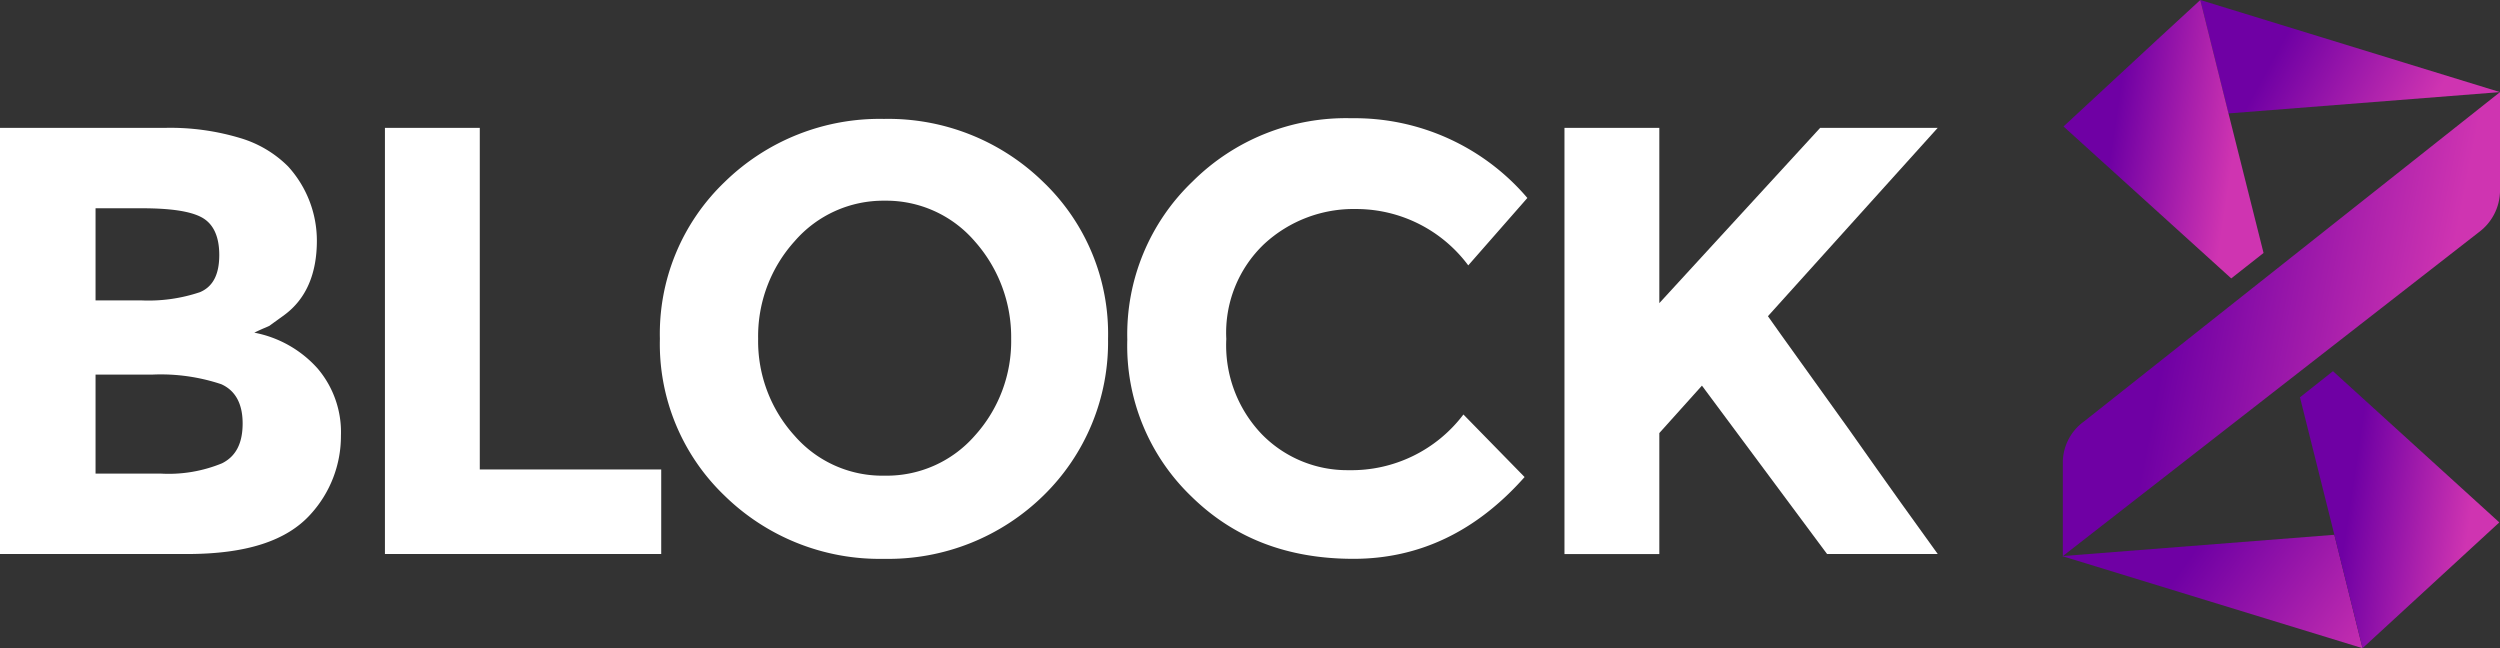
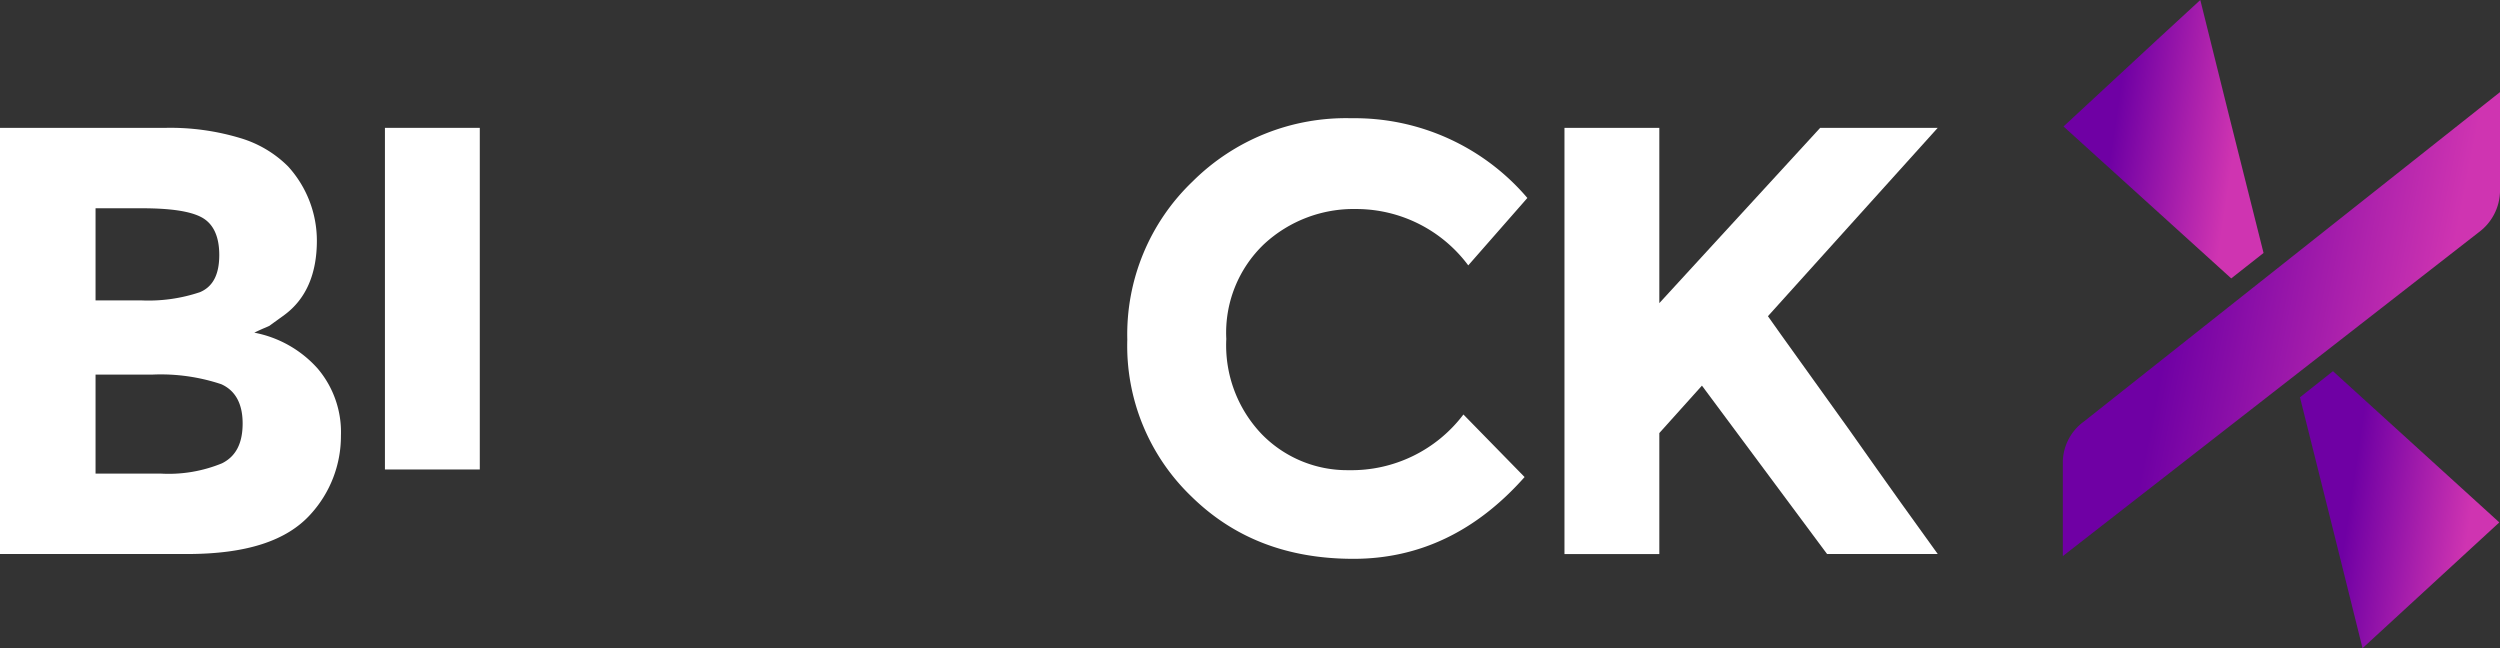
<svg xmlns="http://www.w3.org/2000/svg" viewBox="0 0 226.211 58.652">
  <rect x="0" y="0" width="226.211" height="58.652" fill="#333333" stroke="none" />
  <defs>
    <style>
      .cls-1 {
        fill: #fff;
      }

      .cls-2 {
        fill: #310048;
      }

      .cls-3 {
        fill: url(#linear-gradient);
      }
    </style>
    <linearGradient id="linear-gradient" x1="0.854" y1="0.539" x2="0.263" y2="0.416" gradientUnits="objectBoundingBox">
      <stop offset="0" stop-color="#cf34b1" />
      <stop offset="1" stop-color="#6f00a4" />
    </linearGradient>
  </defs>
  <g id="Group_67" data-name="Group 67" transform="translate(-925.173 -1680)">
    <g id="Group" transform="translate(925.173 1690.698)">
      <path id="Shape" class="cls-1" d="M16.918,38.561H0V0H14.99a21.925,21.925,0,0,1,6.779.933,10.233,10.233,0,0,1,4.291,2.55A9.974,9.974,0,0,1,28.672,10.2c0,3.018-.983,5.278-2.922,6.717l-.458.332c-.432.311-.721.521-.911.662-.1.049-.234.109-.408.182-.243.1-.577.248-.961.439a10.257,10.257,0,0,1,5.722,3.236,8.893,8.893,0,0,1,2.115,6.094,10.486,10.486,0,0,1-2.736,7.091C25.935,37.381,22.273,38.561,16.918,38.561ZM8.646,22.329v8.956h5.908a12.675,12.675,0,0,0,5.536-.933c1.255-.627,1.865-1.807,1.865-3.608,0-1.775-.648-2.968-1.927-3.546a17.28,17.28,0,0,0-6.284-.87Zm0-15.052v8.334h4.105a14.6,14.6,0,0,0,5.348-.746c1.171-.5,1.741-1.594,1.741-3.36,0-1.7-.544-2.851-1.617-3.42-1.027-.545-2.8-.809-5.41-.809Z" transform="translate(0 0.871)" />
-       <path id="Shape-2" data-name="Shape" class="cls-1" d="M0,38.562V0H8.583V30.912H25v7.65H0Z" transform="translate(34.83 0.871)" />
-       <path id="Shape-3" data-name="Shape" class="cls-1" d="M20.276,39.806a20.055,20.055,0,0,1-14.43-5.722A19,19,0,0,1,0,19.9,19.005,19.005,0,0,1,5.846,5.722,20.055,20.055,0,0,1,20.276,0a20.055,20.055,0,0,1,14.43,5.722A19.005,19.005,0,0,1,40.552,19.9a19.392,19.392,0,0,1-5.846,14.18A20.055,20.055,0,0,1,20.276,39.806ZM20.338,7.4a10.609,10.609,0,0,0-8.147,3.669,12.82,12.82,0,0,0-3.3,8.834,12.728,12.728,0,0,0,3.3,8.768,10.524,10.524,0,0,0,8.147,3.609,10.578,10.578,0,0,0,8.148-3.609,12.734,12.734,0,0,0,3.3-8.768,13.05,13.05,0,0,0-3.3-8.834A10.56,10.56,0,0,0,20.338,7.4Z" transform="translate(59.709 0.062)" />
+       <path id="Shape-2" data-name="Shape" class="cls-1" d="M0,38.562V0H8.583V30.912H25H0Z" transform="translate(34.83 0.871)" />
      <path id="Shape-4" data-name="Shape" class="cls-1" d="M20.027,31.845a12.7,12.7,0,0,0,10.387-5.038l5.535,5.66c-4.354,4.914-9.516,7.4-15.487,7.4S9.64,38,5.784,34.208A18.893,18.893,0,0,1,0,20.028,19.138,19.138,0,0,1,5.909,5.722,19.651,19.651,0,0,1,20.276,0,20.529,20.529,0,0,1,36.2,7.215l-5.349,6.1a12.635,12.635,0,0,0-10.138-5.1,11.917,11.917,0,0,0-8.334,3.172,11.063,11.063,0,0,0-3.421,8.583,11.635,11.635,0,0,0,3.234,8.645A10.8,10.8,0,0,0,20.027,31.845Z" transform="translate(102.003 0)" />
      <path id="Shape-5" data-name="Shape" class="cls-1" d="M0,0H8.583V15.86L23.137,0H33.773L18.41,17.042C19.716,18.908,22.2,22.329,25.75,27.3c3.545,5.038,6.22,8.77,8.024,11.258H23.759L12.439,23.324,8.583,27.616V38.563H0V0Z" transform="translate(141.56 0.871)" />
    </g>
    <path id="Shape-6" data-name="Shape" class="cls-2" d="M3.919,0,0,3.607Z" transform="translate(1120.348 1680)" />
-     <path id="Shape-7" data-name="Shape" class="cls-3" d="M2.55,10.263,27.118,8.334,0,0Z" transform="translate(1124.266 1680)" />
-     <path id="Shape-8" data-name="Shape" class="cls-3" d="M27.18,11.382,39.557,0h0L27.18,11.382,24.63,1.119,0,3.048Z" transform="translate(1111.765 1727.27)" />
    <g id="Shape-9" data-name="Shape">
      <path id="Shape-10" data-name="Shape" class="cls-3" d="M12.377,0h0L8.459,3.607,0,11.444H0L15.176,25.19l2.924-2.3L14.928,10.263Z" transform="translate(1111.889 1680)" />
    </g>
    <path id="Shape-11" data-name="Shape" class="cls-3" d="M18.037,13.683h0L2.985,0,0,2.363,3.11,14.8,5.66,25.065Z" transform="translate(1133.285 1713.586)" />
    <path id="Shape-12" data-name="Shape" class="cls-3" d="M39.557,9.019V0L1.928,29.792A4.611,4.611,0,0,0,0,33.4v8.583L37.629,12.688A4.724,4.724,0,0,0,39.557,9.019Z" transform="translate(1111.827 1688.334)" />
  </g>
</svg>